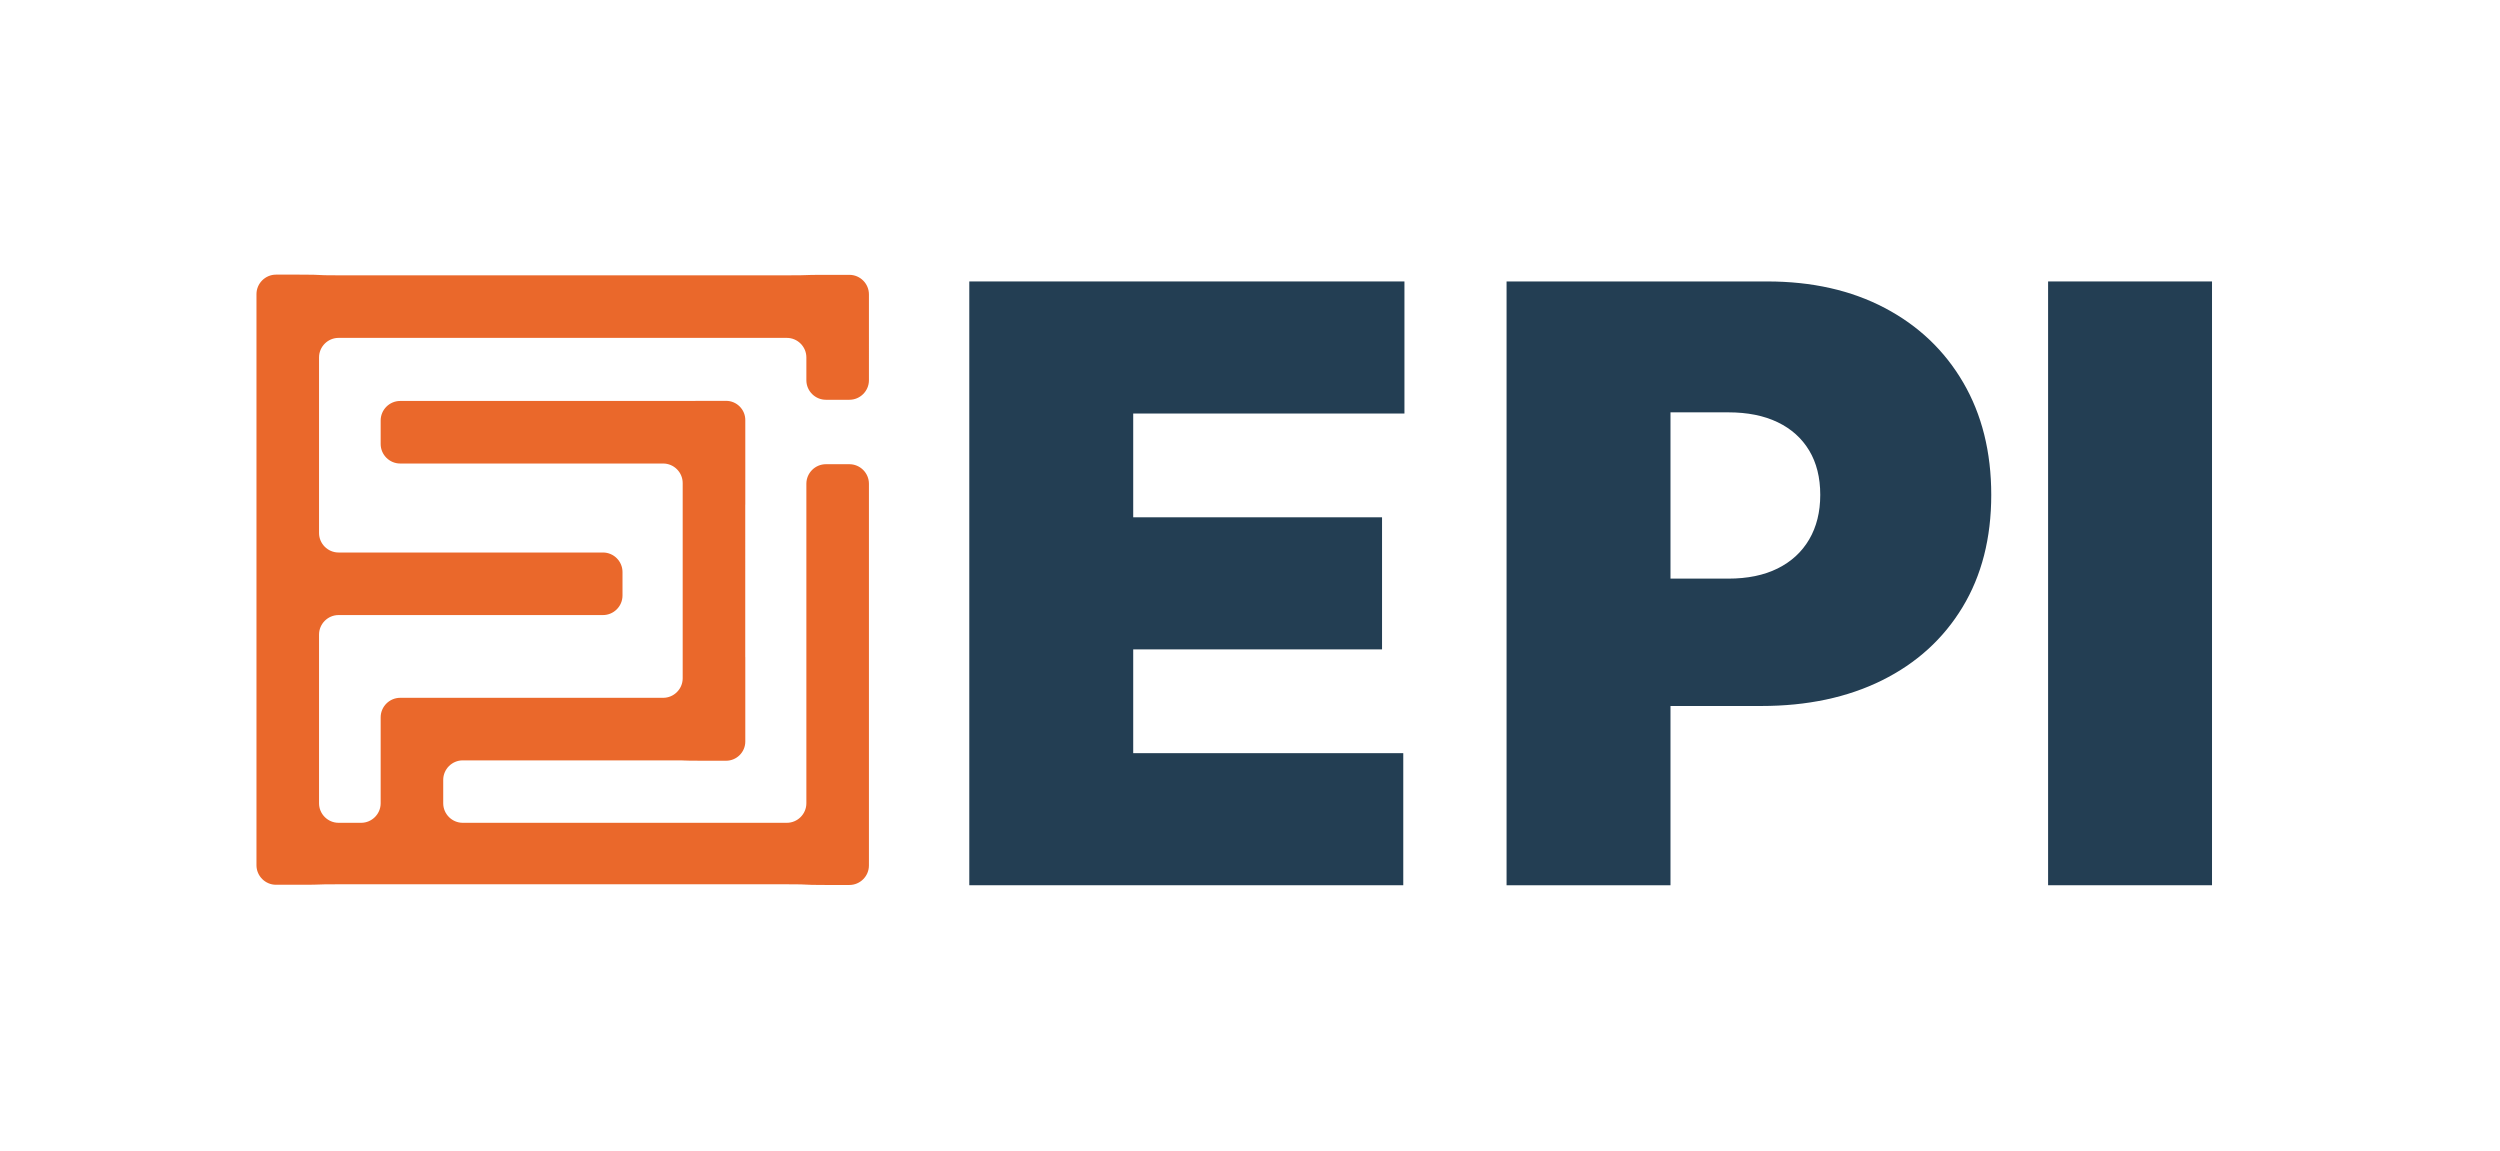
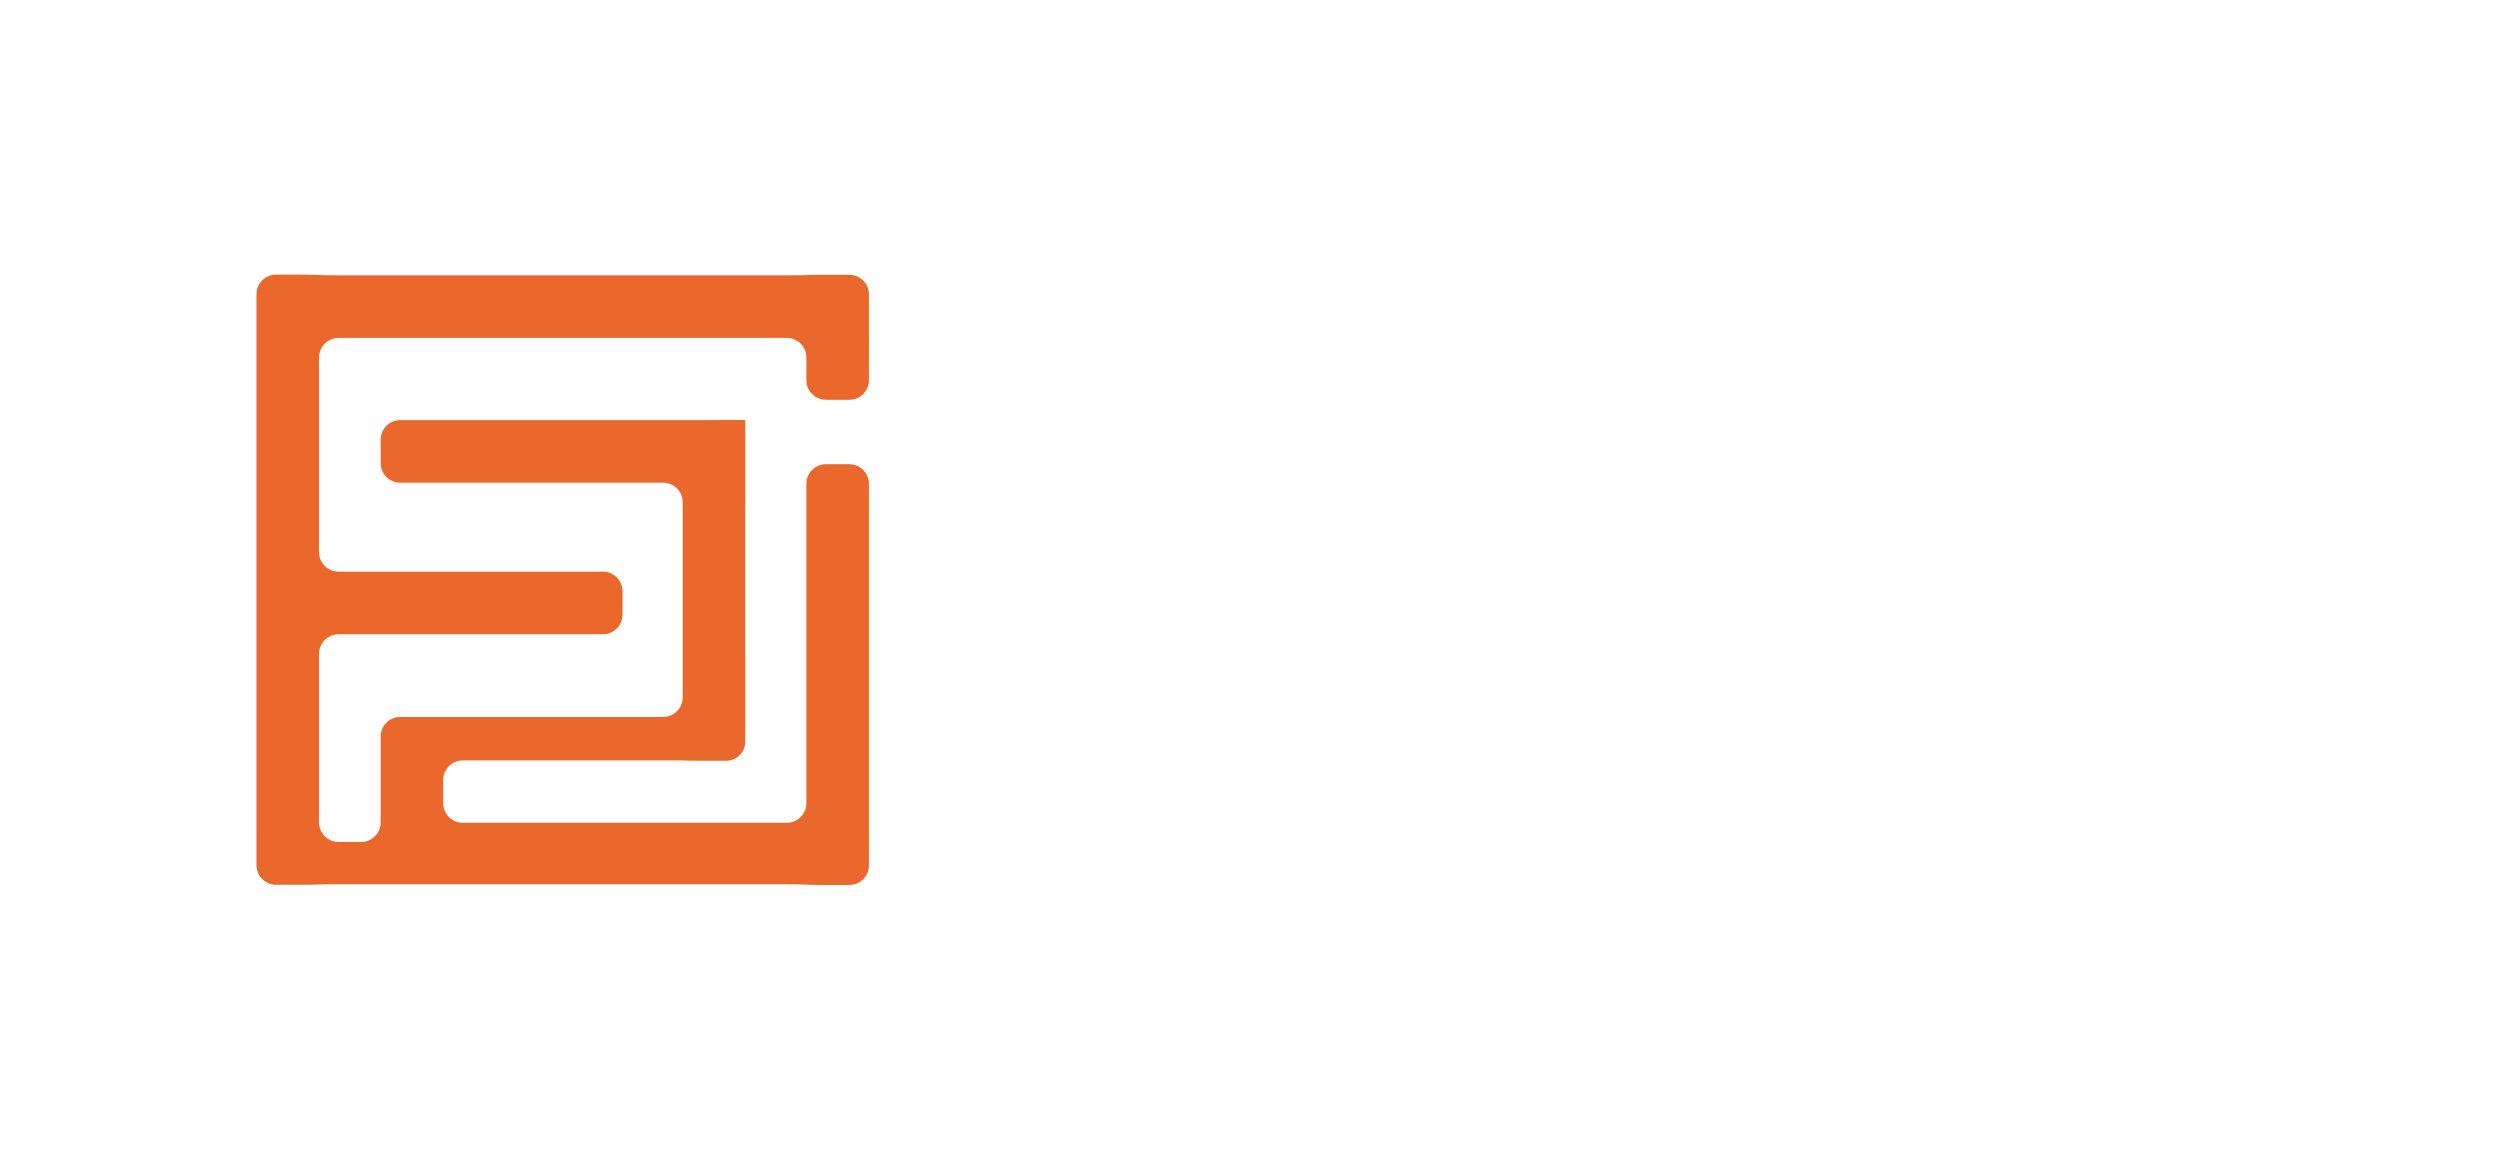
<svg xmlns="http://www.w3.org/2000/svg" version="1.1" x="0px" y="0px" width="126px" height="58px" viewBox="-74.103 -84.003 756 352" enable-background="new -74.103 -84.003 756 352" xml:space="preserve">
  <defs>
</defs>
  <g>
-     <polygon fill="#233E53" points="218.035,186.771 350.778,186.771 350.778,146.372 268.174,146.372 268.174,114.629    344.285,114.629 344.285,74.227 268.174,74.227 268.174,42.485 351.138,42.485 351.138,2.086 218.035,2.086  " />
-     <path fill="#233E53" d="M498.073,10.201c-10.281-5.411-22.275-8.115-35.981-8.115h-79.718v184.685h50.14v-54.828h27.773   c14.069,0,26.378-2.616,36.93-7.845c10.551-5.231,18.757-12.686,24.618-22.365c5.861-9.678,8.793-21.133,8.793-34.358   c0-13.107-2.856-24.558-8.567-34.359C516.348,23.216,508.353,15.612,498.073,10.201 M474.942,80.992   c-2.255,3.848-5.471,6.807-9.649,8.882c-4.18,2.074-9.214,3.111-15.104,3.111h-17.675V42.123h17.675   c5.891,0,10.925,1.01,15.104,3.023c4.179,2.014,7.395,4.901,9.649,8.657c2.255,3.756,3.381,8.282,3.381,13.572   C478.323,72.603,477.197,77.144,474.942,80.992" />
-     <rect x="548.015" y="2.085" fill="#233E53" width="50.139" height="184.686" />
-     <path fill="#EA682B" d="M174.174,38.278h7.19c3.285,0,5.974-2.688,5.974-5.973V6.038c0-3.285-2.689-5.973-5.974-5.973h-7.19   c-3.285,0-5.973,0.033-5.973,0.074c0,0.04-2.689,0.073-5.974,0.073H25.11c-3.285,0-5.973-0.047-5.973-0.106   C19.137,0.048,16.449,0,13.164,0H5.975C2.688,0,0.001,2.688,0.001,5.974v163.821H0v10.856c0,3.285,2.688,5.974,5.973,5.974h7.191   c3.285,0,5.973-0.033,5.973-0.074s2.688-0.074,5.973-0.074l137.117,0.001c3.285,0,5.974,0.047,5.974,0.105   c0,0.058,2.688,0.106,5.973,0.106h7.19c3.285,0,5.972-2.688,5.972-5.974v-1.275h0.002V63.962c0-3.286-2.689-5.974-5.974-5.974   h-7.19c-3.285,0-5.973,2.688-5.973,5.974v97.736c0,3.286-2.689,5.975-5.974,5.975h-99.13c-3.285,0-5.974-2.688-5.974-5.975v-7.146   c0-3.285,2.689-5.975,5.974-5.975h66.817c0.511,0.012,0.824,0.024,0.824,0.037c0,0.04,2.638,0.073,5.863,0.073h7.056   c3.226,0,5.864-2.639,5.864-5.864v-25.781c0-0.049-0.014-0.094-0.015-0.144V70.396c0.001-0.05,0.015-0.095,0.015-0.144V44.47   c0-3.224-2.638-5.863-5.864-5.863h-7.056c-2.041,0-3.841,0.013-4.892,0.033H43.961c-3.285,0-5.973,2.688-5.973,5.974v7.189   c0,3.285,2.688,5.973,5.973,5.973h80.435c3.285,0,5.974,2.688,5.974,5.973v59.719c0,3.285-2.689,5.973-5.974,5.973H63.097H51.15   h-7.189c-3.285,0-5.973,2.688-5.973,5.975v7.188v11.947v7.146c0,3.286-2.689,5.975-5.974,5.975H25.11   c-3.285,0-5.973-2.688-5.973-5.975v-51.593c0-3.284,2.688-5.974,5.973-5.974h80.877c3.285,0,5.974-2.688,5.974-5.973v-7.189   c0-3.286-2.689-5.973-5.974-5.973H25.11c-3.285,0-5.973-2.689-5.973-5.974V25.323c0-3.285,2.688-5.974,5.973-5.974h137.117   c3.285,0,5.974,2.689,5.974,5.974v6.982C168.201,35.59,170.889,38.278,174.174,38.278" />
+     <path fill="#EA682B" d="M174.174,38.278h7.19c3.285,0,5.974-2.688,5.974-5.973V6.038c0-3.285-2.689-5.973-5.974-5.973h-7.19   c-3.285,0-5.973,0.033-5.973,0.074c0,0.04-2.689,0.073-5.974,0.073H25.11c-3.285,0-5.973-0.047-5.973-0.106   C19.137,0.048,16.449,0,13.164,0H5.975C2.688,0,0.001,2.688,0.001,5.974v163.821H0v10.856c0,3.285,2.688,5.974,5.973,5.974h7.191   c3.285,0,5.973-0.033,5.973-0.074s2.688-0.074,5.973-0.074l137.117,0.001c3.285,0,5.974,0.047,5.974,0.105   c0,0.058,2.688,0.106,5.973,0.106h7.19c3.285,0,5.972-2.688,5.972-5.974v-1.275h0.002V63.962c0-3.286-2.689-5.974-5.974-5.974   h-7.19c-3.285,0-5.973,2.688-5.973,5.974v97.736c0,3.286-2.689,5.975-5.974,5.975h-99.13c-3.285,0-5.974-2.688-5.974-5.975v-7.146   c0-3.285,2.689-5.975,5.974-5.975h66.817c0.511,0.012,0.824,0.024,0.824,0.037c0,0.04,2.638,0.073,5.863,0.073h7.056   c3.226,0,5.864-2.639,5.864-5.864v-25.781c0-0.049-0.014-0.094-0.015-0.144V70.396c0.001-0.05,0.015-0.095,0.015-0.144V44.47   h-7.056c-2.041,0-3.841,0.013-4.892,0.033H43.961c-3.285,0-5.973,2.688-5.973,5.974v7.189   c0,3.285,2.688,5.973,5.973,5.973h80.435c3.285,0,5.974,2.688,5.974,5.973v59.719c0,3.285-2.689,5.973-5.974,5.973H63.097H51.15   h-7.189c-3.285,0-5.973,2.688-5.973,5.975v7.188v11.947v7.146c0,3.286-2.689,5.975-5.974,5.975H25.11   c-3.285,0-5.973-2.688-5.973-5.975v-51.593c0-3.284,2.688-5.974,5.973-5.974h80.877c3.285,0,5.974-2.688,5.974-5.973v-7.189   c0-3.286-2.689-5.973-5.974-5.973H25.11c-3.285,0-5.973-2.689-5.973-5.974V25.323c0-3.285,2.688-5.974,5.973-5.974h137.117   c3.285,0,5.974,2.689,5.974,5.974v6.982C168.201,35.59,170.889,38.278,174.174,38.278" />
  </g>
</svg>